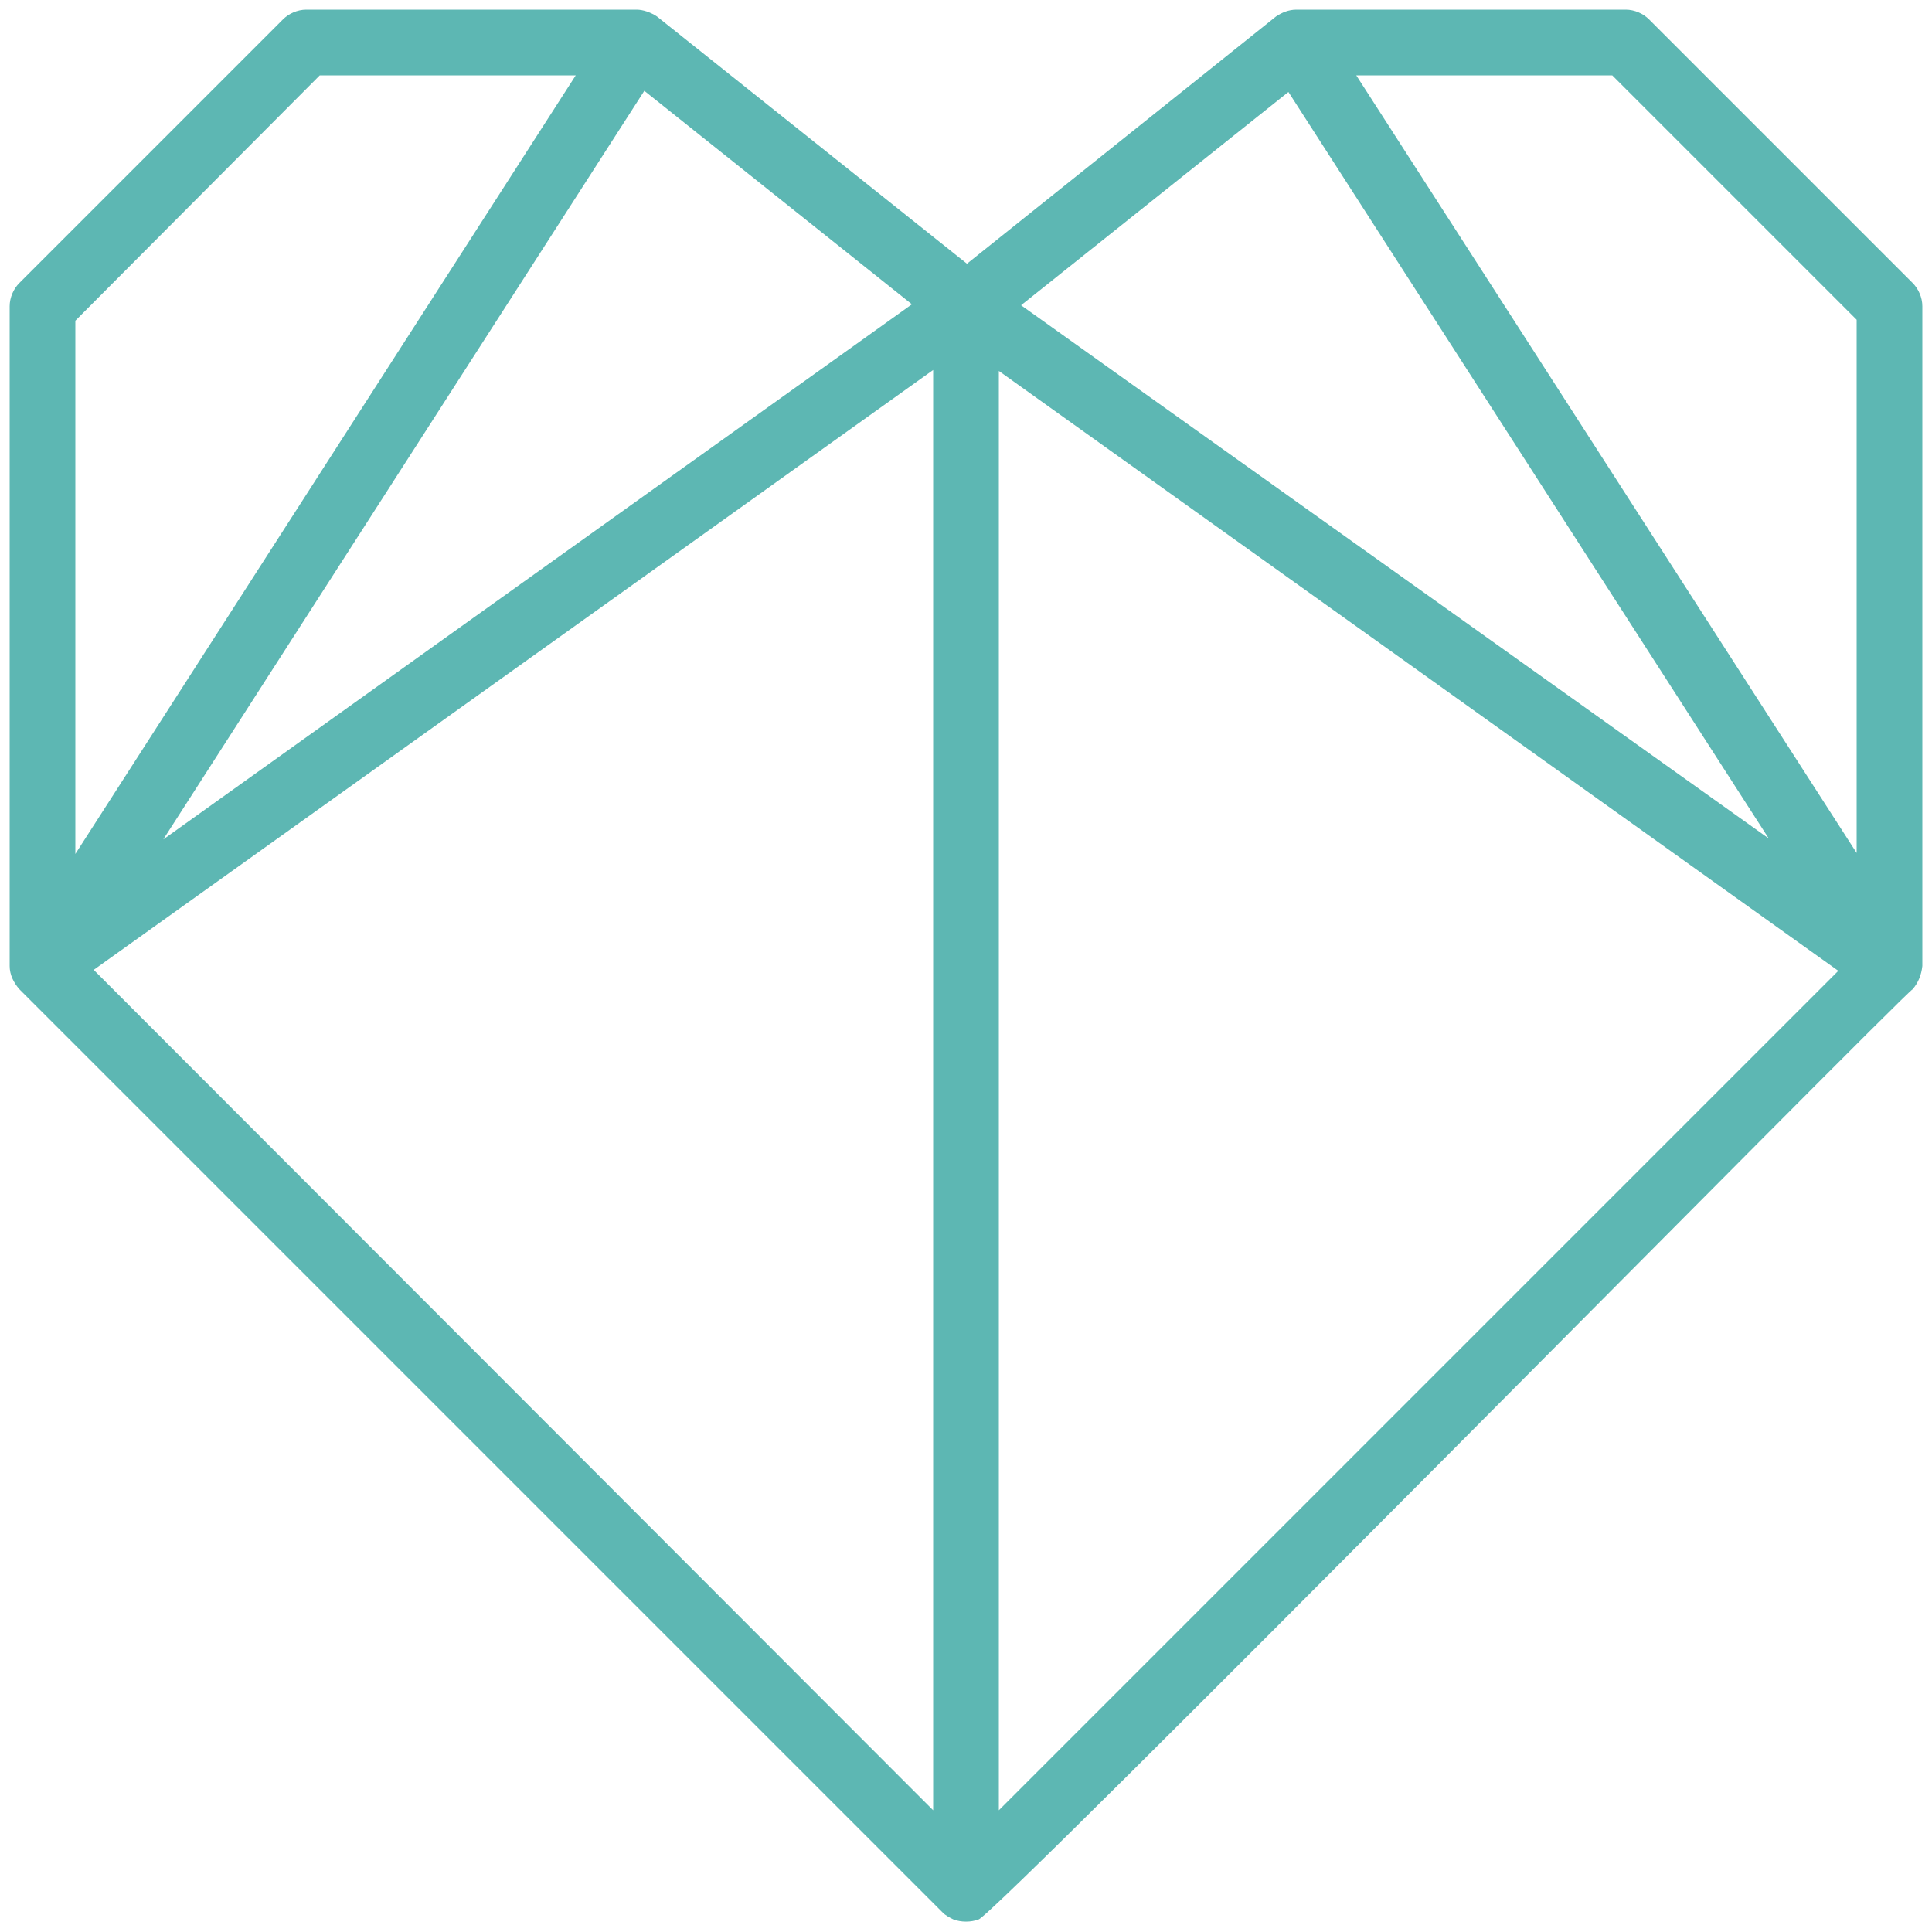
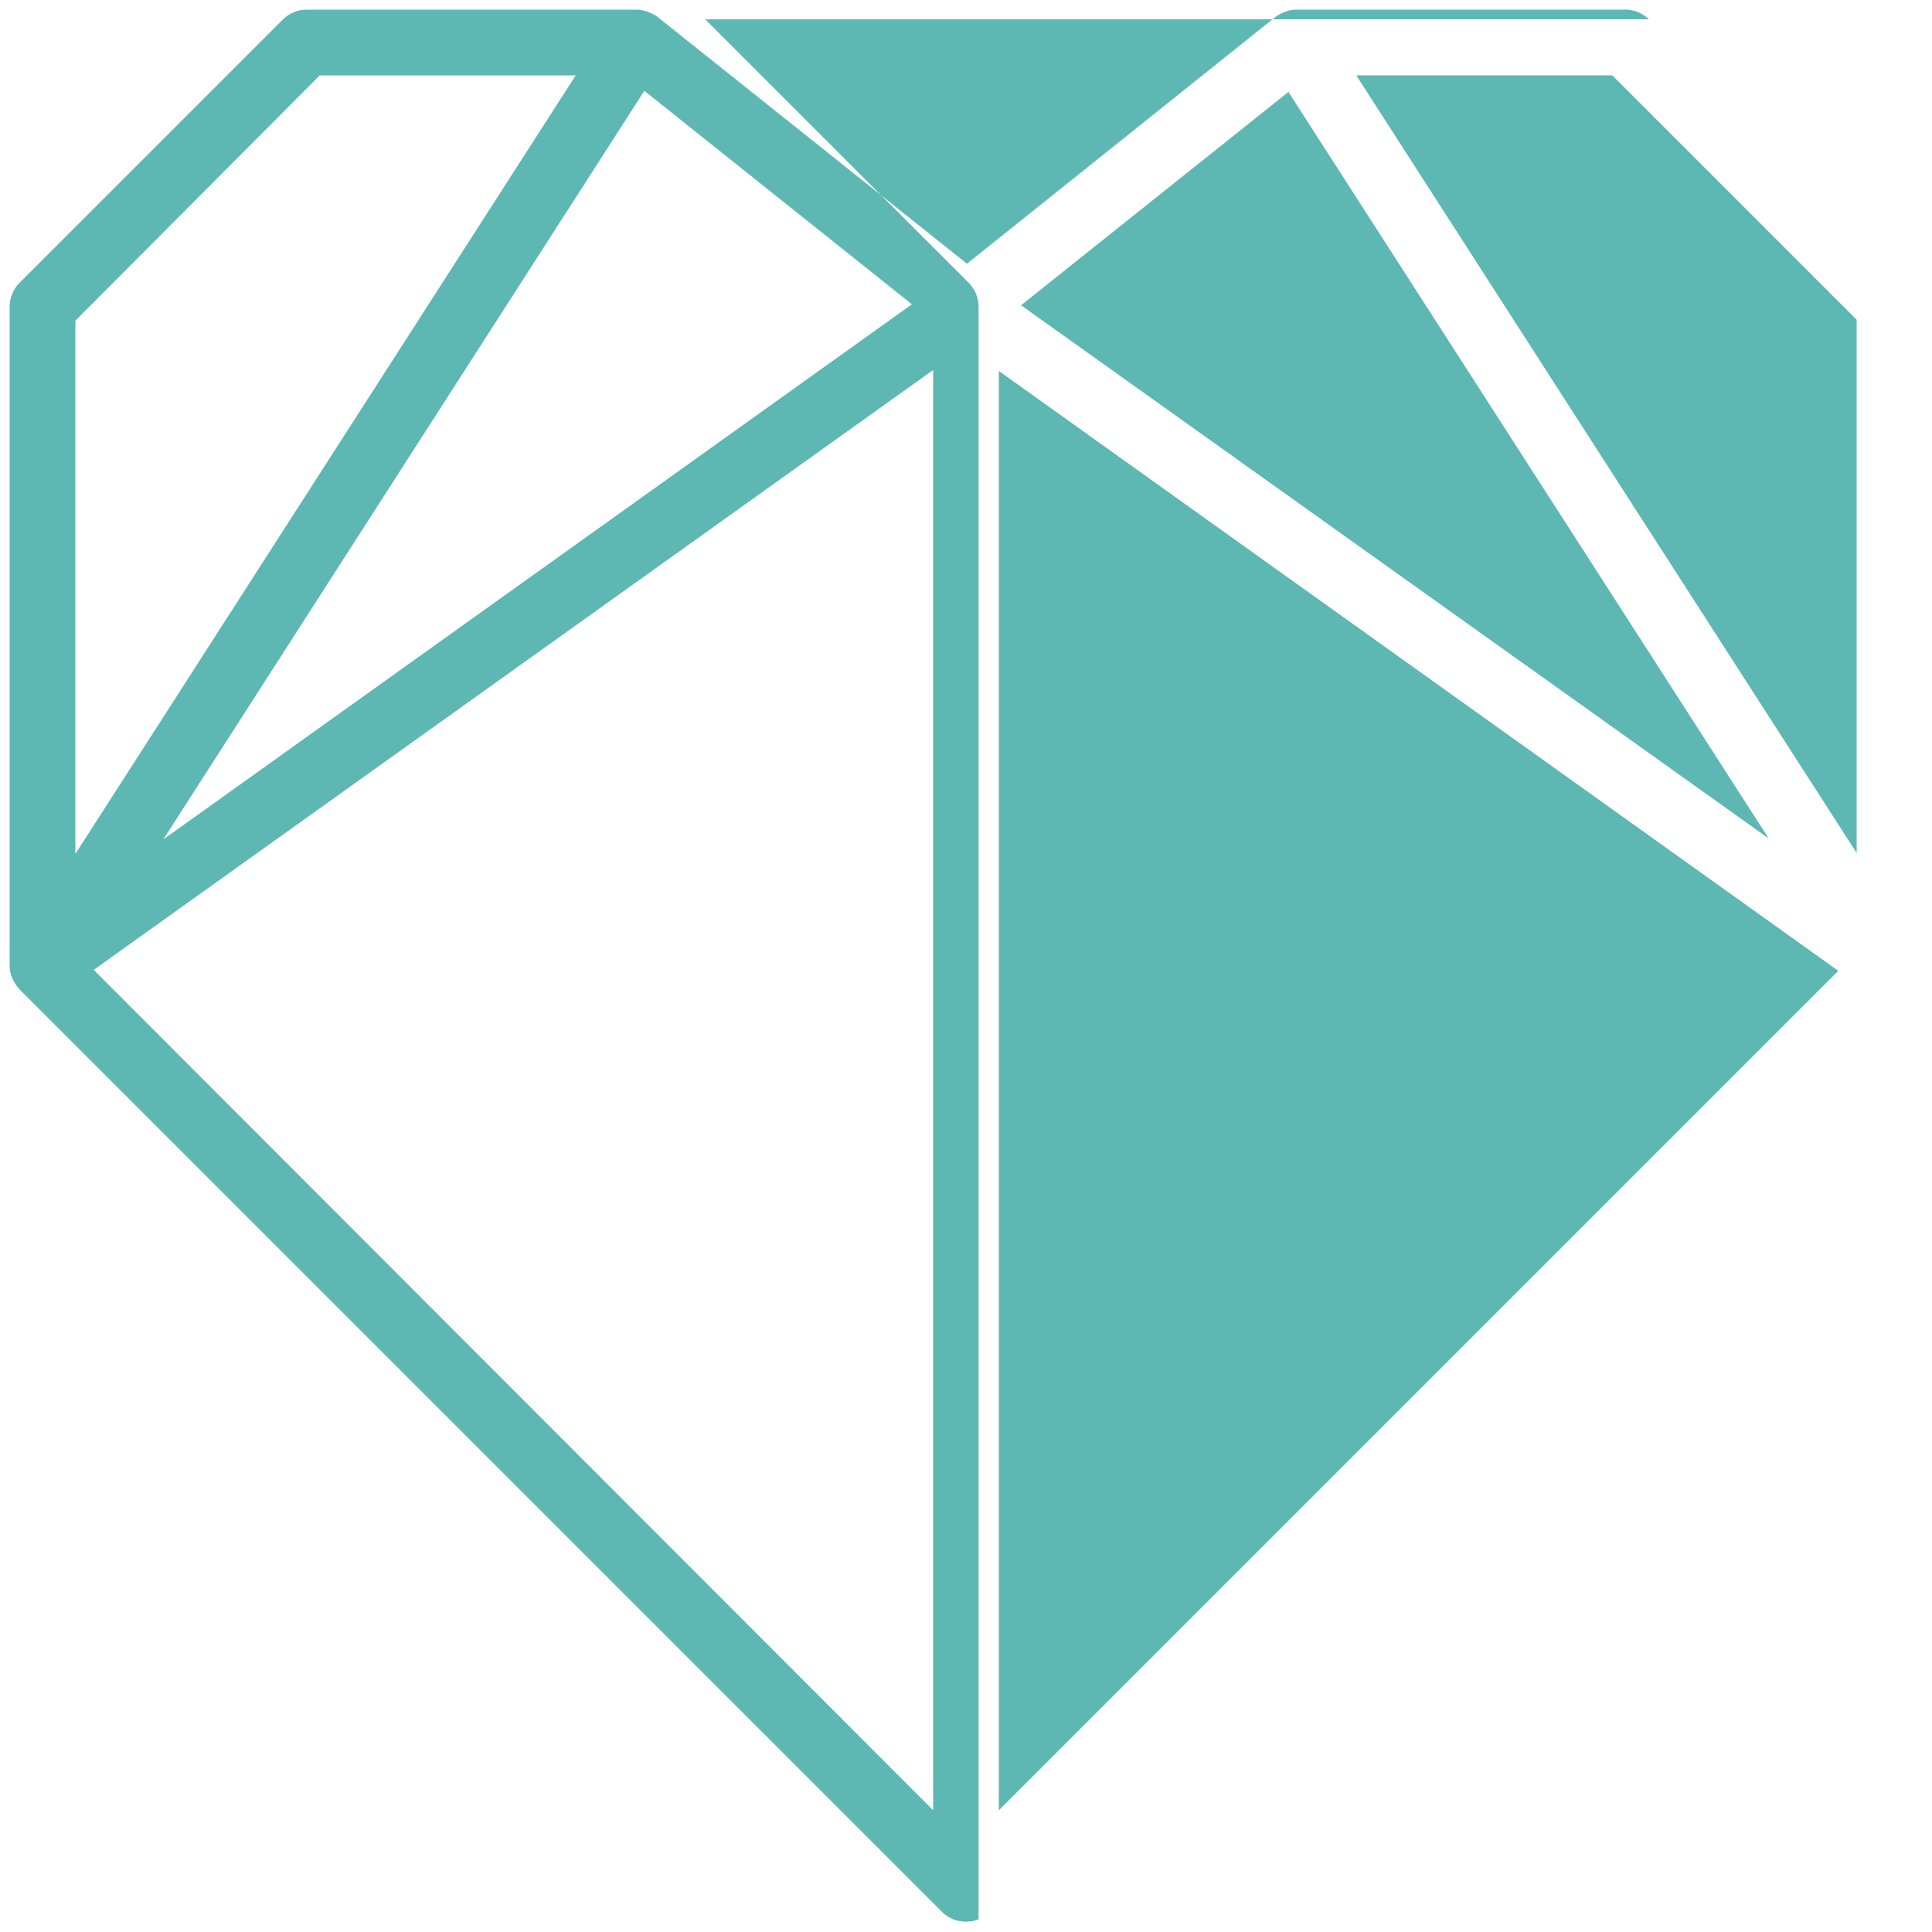
<svg xmlns="http://www.w3.org/2000/svg" id="Layer_1" width="200" height="200" version="1.1" viewBox="0 0 200 200">
  <defs>
    <style> .st0 { fill: #5db7b3; } </style>
  </defs>
-   <path class="st0" d="M170.7,2c-.6-.6-1.5-1-2.4-1h-34.1c-.8,0-1.5.3-2.1.7l-32,25.6L68,1.7c-.6-.4-1.4-.7-2.1-.7H31.7c-.9,0-1.8.4-2.4,1L2,29.3c-.6.6-1,1.5-1,2.4v68.3c0,.9.4,1.7,1,2.4l95.6,95.6c.3.3.7.5,1.1.7h0c.8.3,1.8.3,2.6,0h0c1.6-.3,95.4-95.5,96.7-96.3.6-.7.9-1.5,1-2.4V31.7c0-.9-.4-1.8-1-2.4l-27.3-27.3ZM192.2,33.1v55.2L140.4,7.8h26.5l25.3,25.3ZM66.7,9.4l27.7,22.1L16.9,86.9,66.7,9.4ZM96.6,38.4v149L9.7,100.4l86.9-62.1ZM133.3,9.4l49.8,77.4L105.7,31.6l27.7-22.1ZM33.1,7.8h26.5L7.8,88.4v-55.2L33.1,7.8ZM103.4,38.4l86.9,62.1-86.9,86.9V38.4Z" />
+   <path class="st0" d="M170.7,2c-.6-.6-1.5-1-2.4-1h-34.1c-.8,0-1.5.3-2.1.7l-32,25.6L68,1.7c-.6-.4-1.4-.7-2.1-.7H31.7c-.9,0-1.8.4-2.4,1L2,29.3c-.6.6-1,1.5-1,2.4v68.3c0,.9.4,1.7,1,2.4l95.6,95.6c.3.3.7.5,1.1.7h0c.8.3,1.8.3,2.6,0h0V31.7c0-.9-.4-1.8-1-2.4l-27.3-27.3ZM192.2,33.1v55.2L140.4,7.8h26.5l25.3,25.3ZM66.7,9.4l27.7,22.1L16.9,86.9,66.7,9.4ZM96.6,38.4v149L9.7,100.4l86.9-62.1ZM133.3,9.4l49.8,77.4L105.7,31.6l27.7-22.1ZM33.1,7.8h26.5L7.8,88.4v-55.2L33.1,7.8ZM103.4,38.4l86.9,62.1-86.9,86.9V38.4Z" />
</svg>